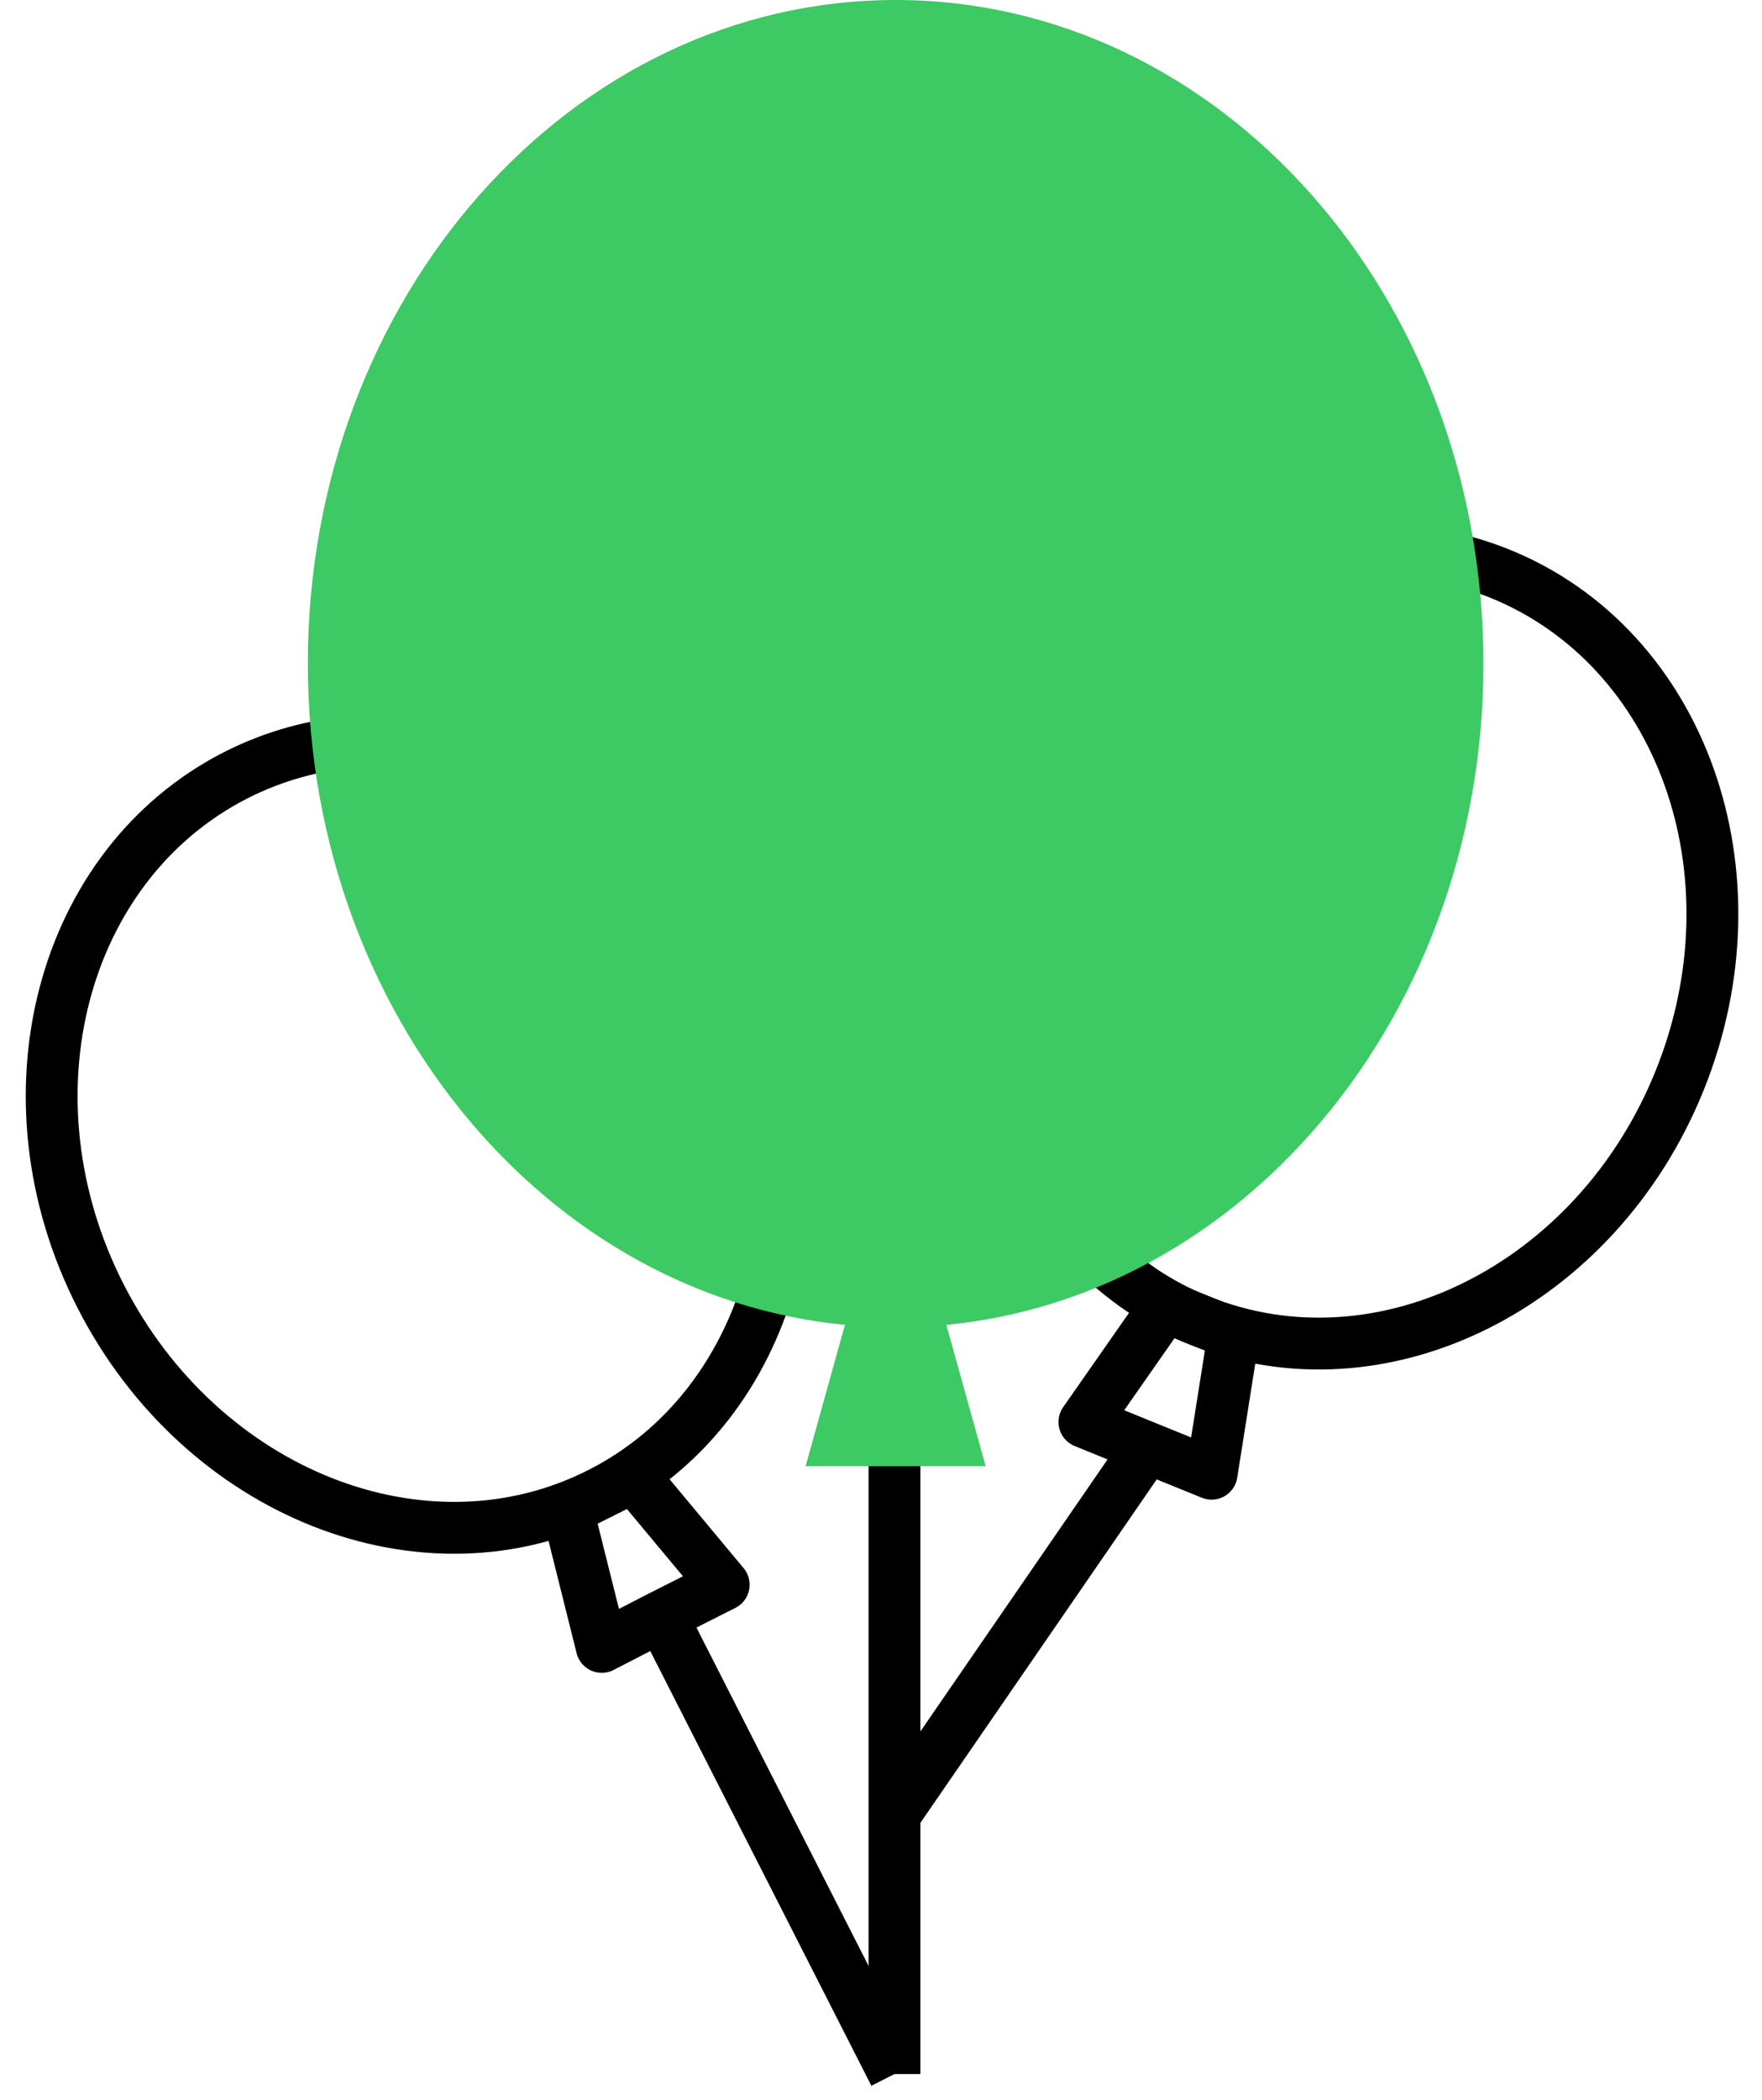
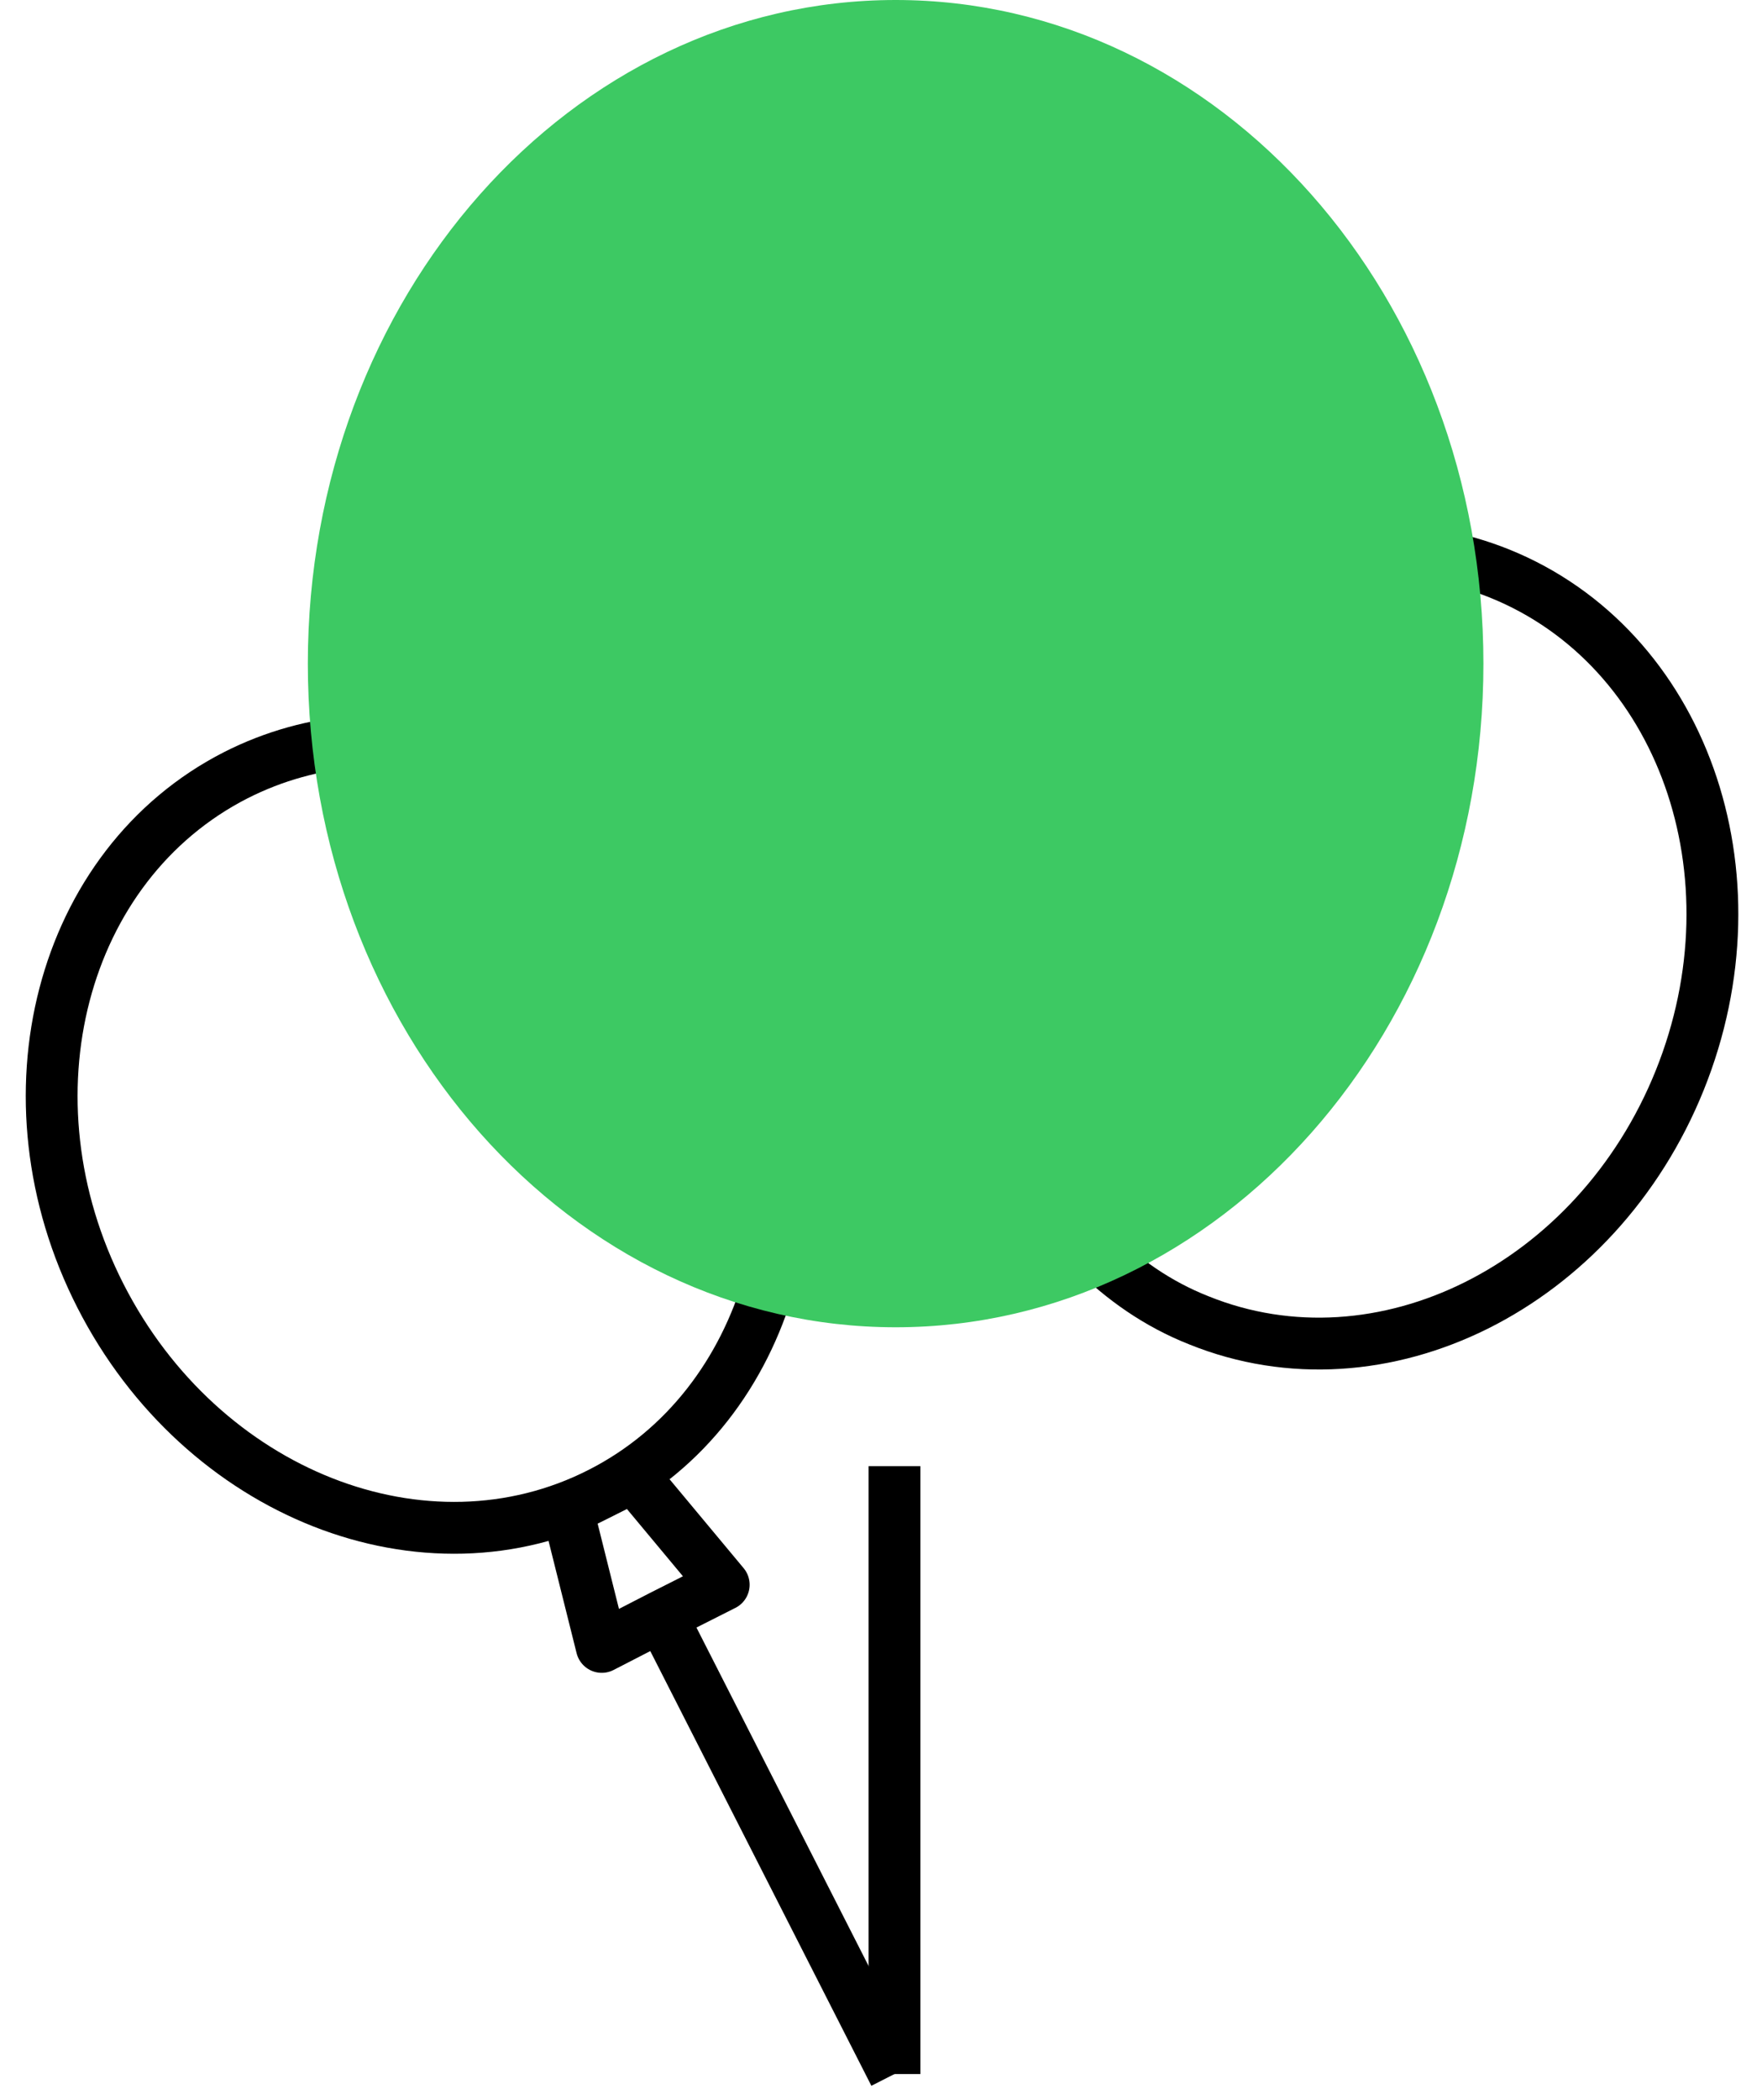
<svg xmlns="http://www.w3.org/2000/svg" width="68" height="81" viewBox="0 0 68 81" fill="none">
-   <path d="M36.447 50.838H32.681L31.09 56.554H34.519H38.039L36.447 50.838Z" fill="#3DC963" />
  <path d="M34.52 80V56.554" stroke="black" stroke-width="2" stroke-linejoin="round" />
  <path d="M24.456 56.958L21.9 58.235L23.223 63.525L25.532 62.337L27.93 61.127L24.456 56.958Z" stroke="black" stroke-width="2" stroke-linejoin="round" />
  <path d="M34.52 80L25.531 62.336" stroke="black" stroke-width="2" stroke-linejoin="round" />
  <path d="M42.141 48.17C43.306 49.336 44.673 50.3 46.265 50.927C53.303 53.774 61.619 49.627 64.825 41.67C68.03 33.712 64.915 24.971 57.876 22.124C54.76 20.869 51.398 20.981 48.35 22.169" stroke="black" stroke-width="2" stroke-linejoin="round" />
-   <path d="M41.85 54.85L44.271 55.836L46.759 56.845L47.611 51.465L46.288 50.927L44.966 50.389L41.85 54.85Z" stroke="black" stroke-width="2" stroke-linejoin="round" />
  <path d="M18.493 29.095C15.377 28.198 12.06 28.4 9.101 29.901C2.332 33.353 -0.022 42.342 3.878 49.986C7.779 57.629 16.409 61.036 23.178 57.584C26.473 55.903 28.692 52.922 29.701 49.425" stroke="black" stroke-width="2" stroke-linejoin="round" />
  <path d="M34.565 51.196C47.093 51.196 57.249 39.736 57.249 25.598C57.249 11.461 47.093 0 34.565 0C22.036 0 11.88 11.461 11.88 25.598C11.88 39.736 22.036 51.196 34.565 51.196Z" fill="#3DC963" />
-   <path d="M44.271 55.837L34.565 69.936" stroke="black" stroke-width="2" stroke-linejoin="round" />
</svg>